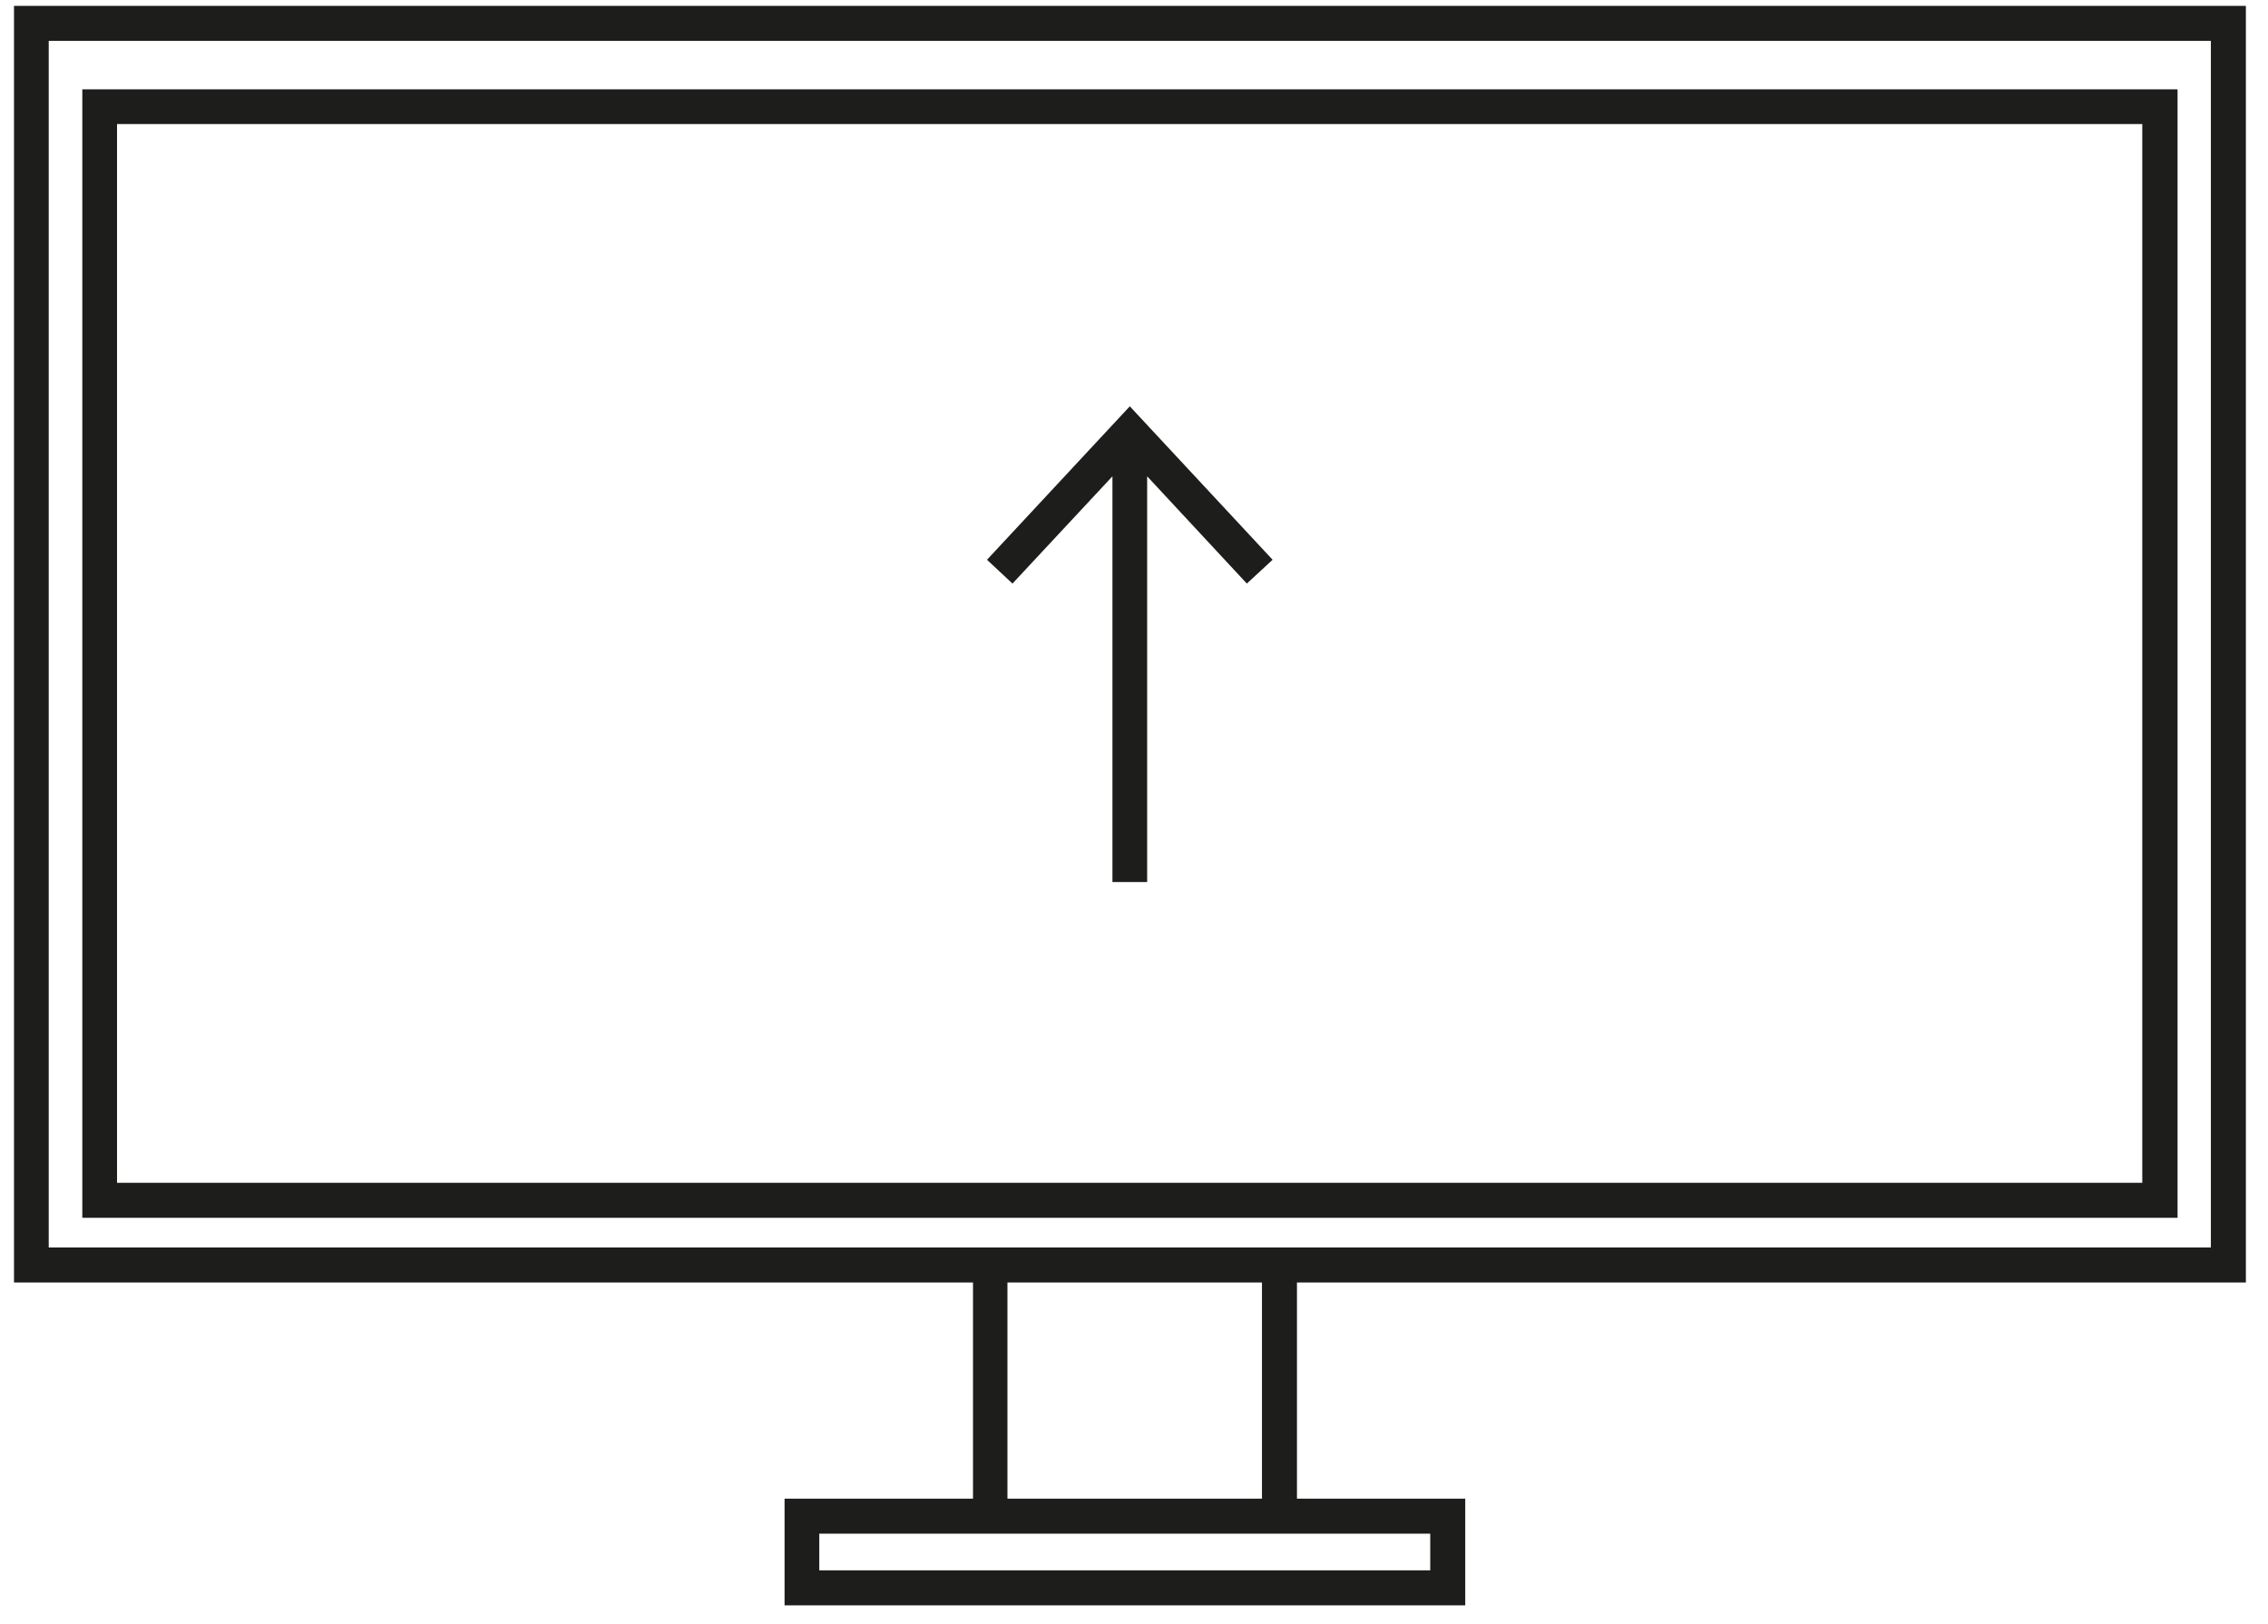
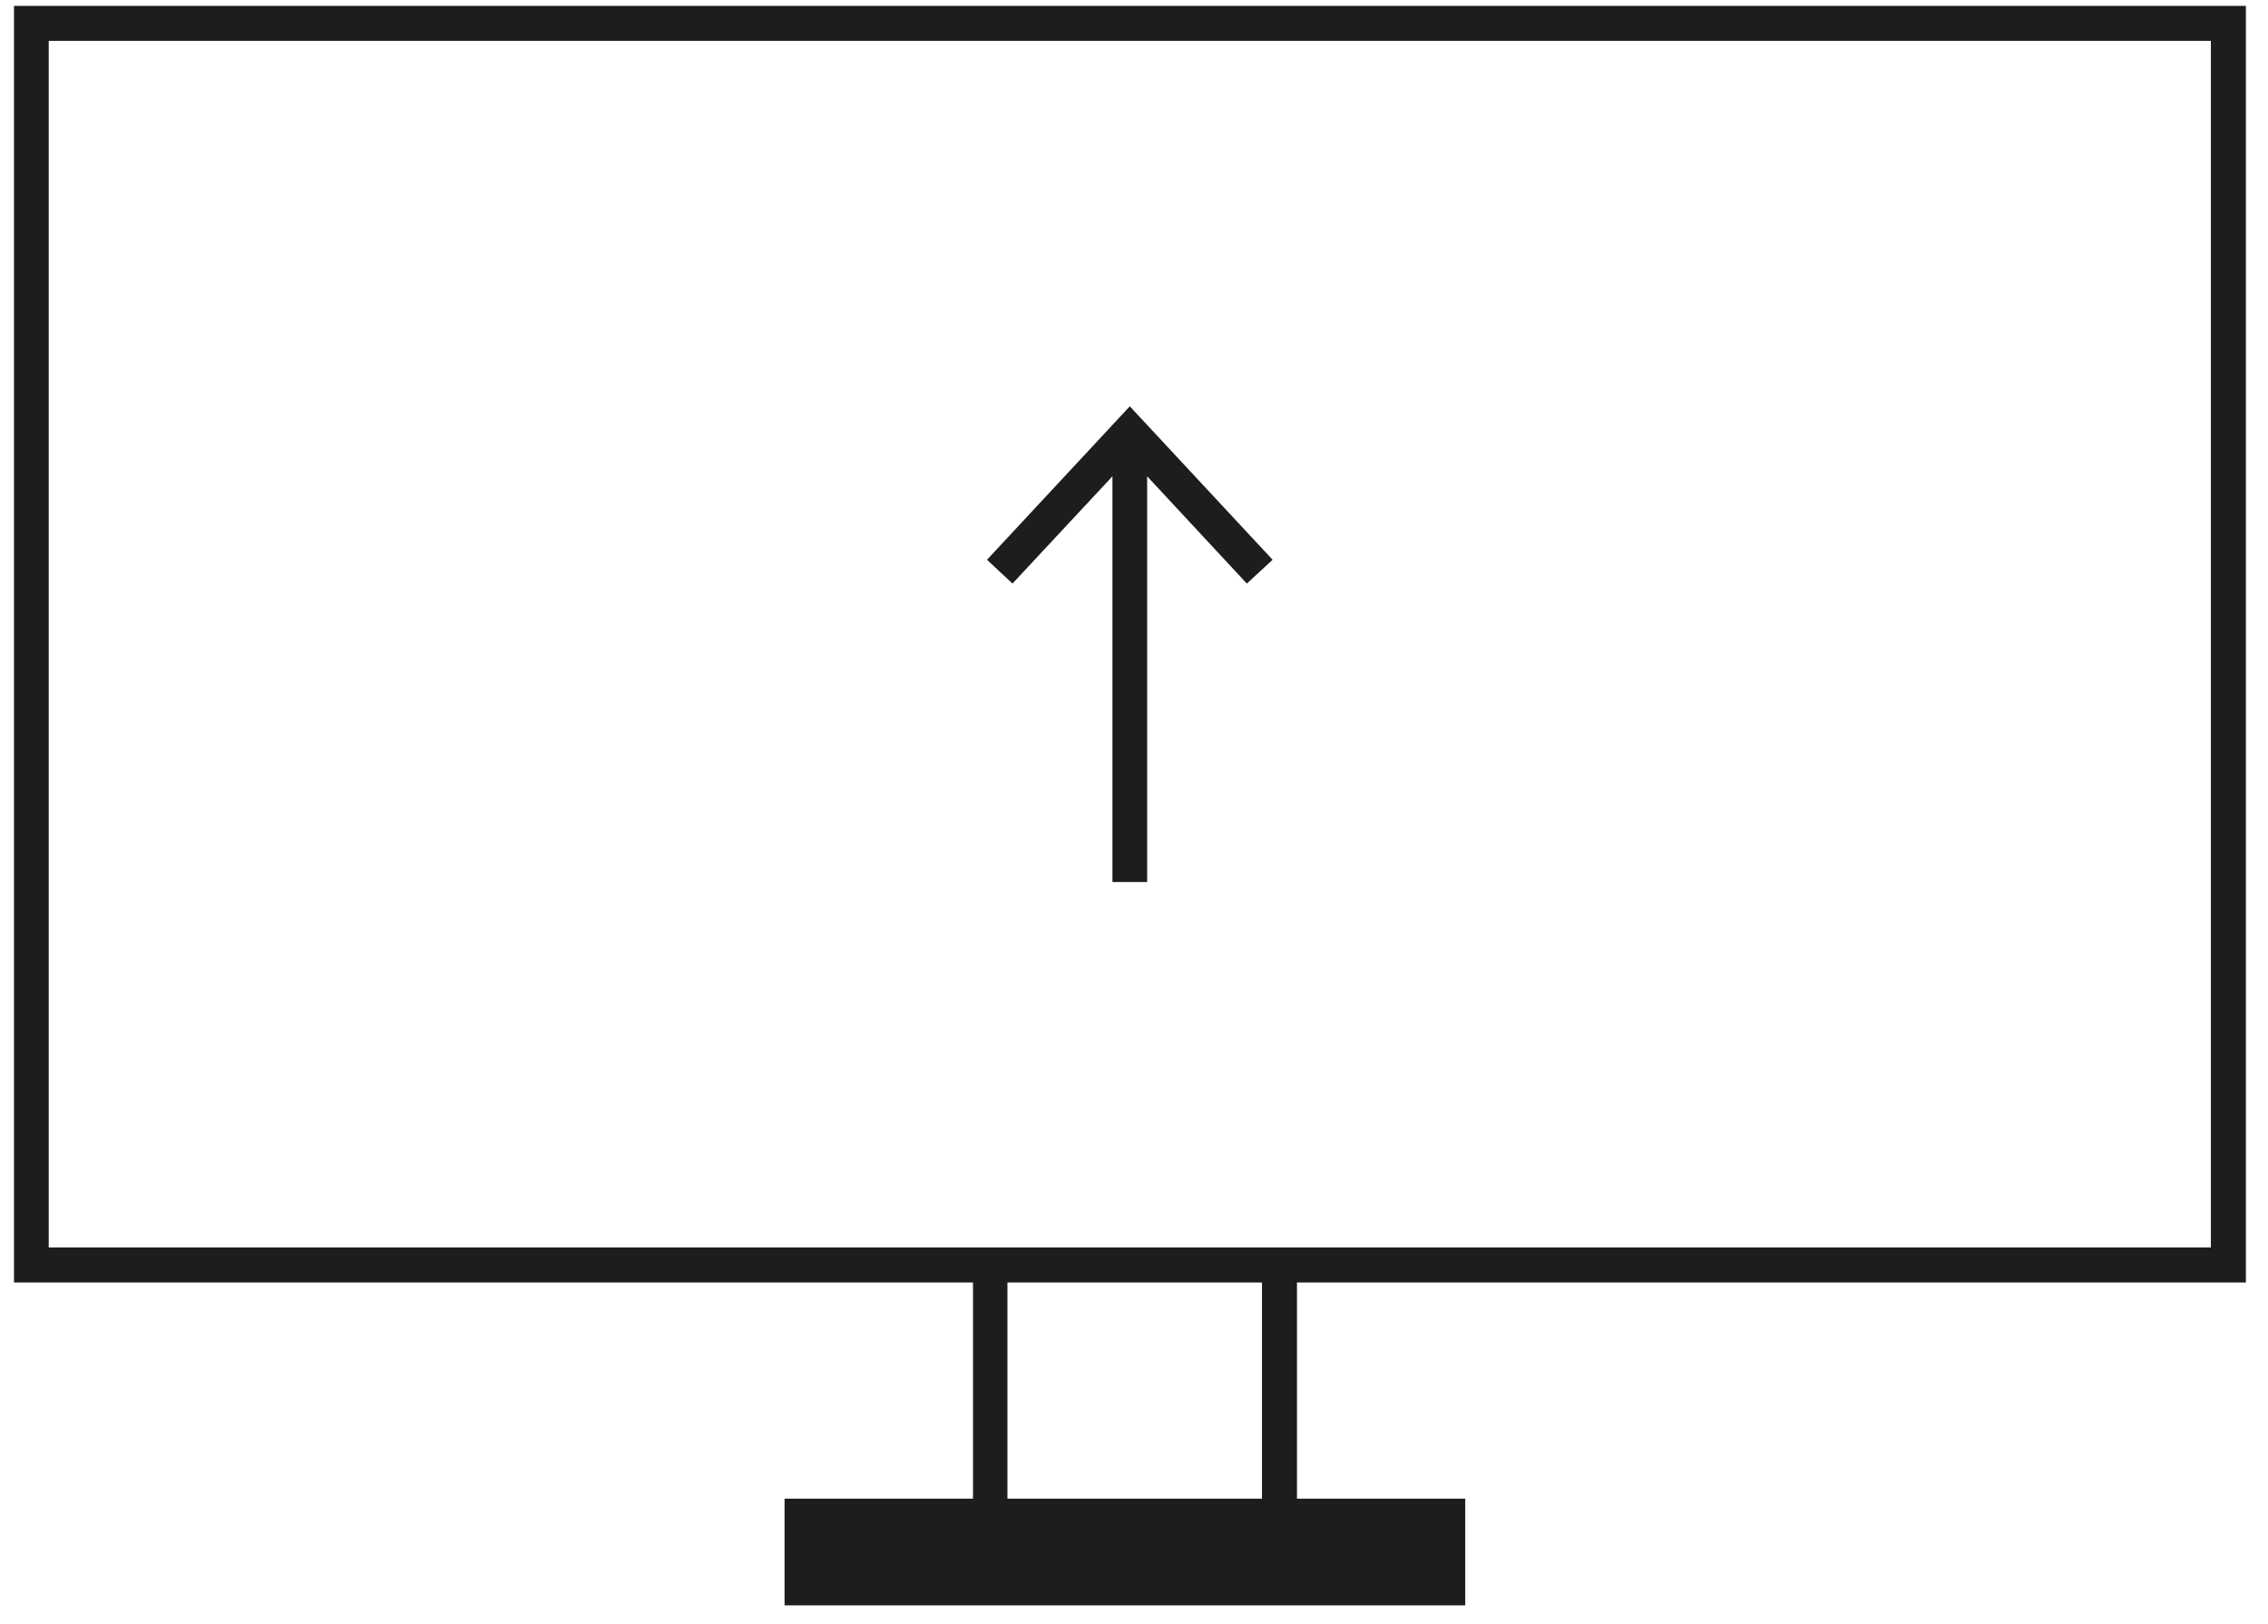
<svg xmlns="http://www.w3.org/2000/svg" width="81" height="58" viewBox="0 0 81 58" fill="none">
-   <path d="M80.21 45.8V0.21H0.5V45.8H34.75V53.52H28.02V57.33H52.33V53.52H46.32V45.8H80.21ZM1.74 1.46H78.96V44.55H1.74V1.46ZM51.08 56.08H29.26V54.77H51.08V56.08ZM45.07 53.52H35.98V45.8H45.07V53.52Z" fill="#1D1D1B" />
-   <path d="M2.94 43.49H77.77V3.19H2.94V43.49ZM4.18 4.43H76.51V42.24H4.18V4.43Z" fill="#1D1D1B" />
+   <path d="M80.21 45.8V0.21H0.5V45.8H34.75V53.52H28.02V57.33H52.33V53.52H46.32V45.8H80.21ZM1.74 1.46H78.96V44.55H1.74V1.46ZM51.08 56.08H29.26H51.08V56.08ZM45.07 53.52H35.98V45.8H45.07V53.52Z" fill="#1D1D1B" />
  <path d="M35.25 19.99L36.16 20.84L39.73 17.01V31.5H40.97V17.01L44.53 20.84L45.45 19.99L40.35 14.51L35.25 19.99Z" fill="#1D1D1B" />
</svg>